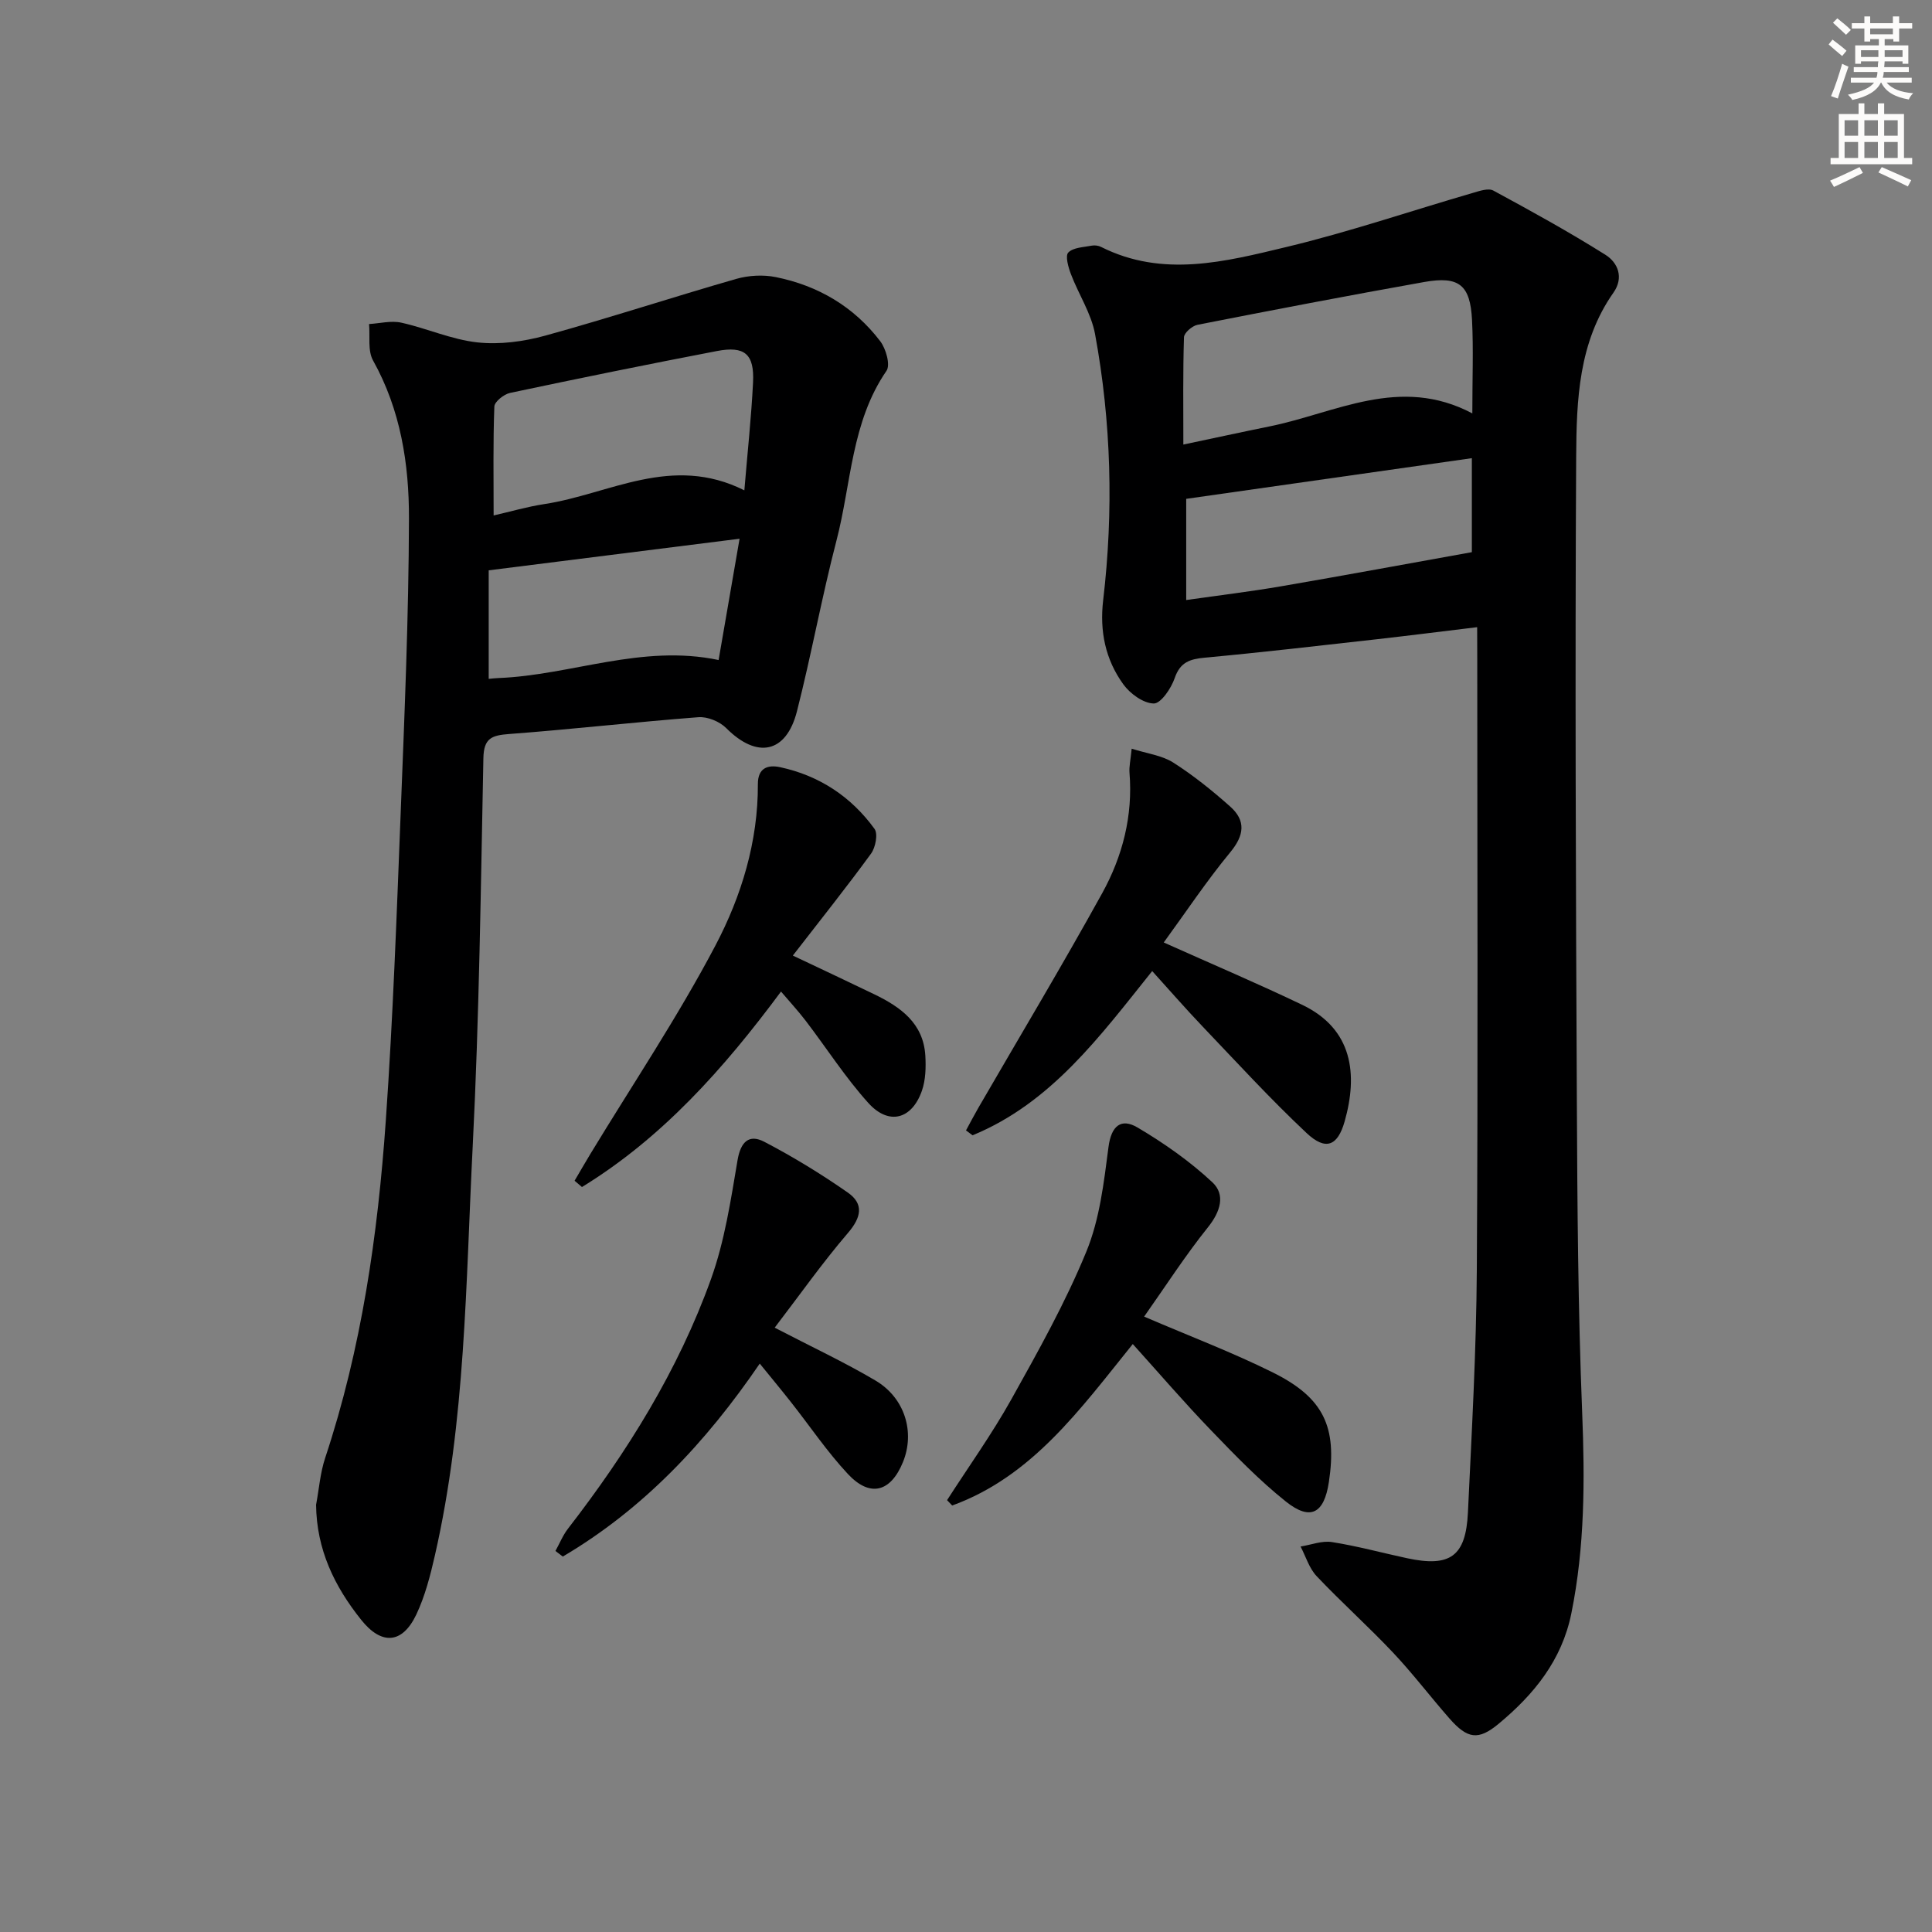
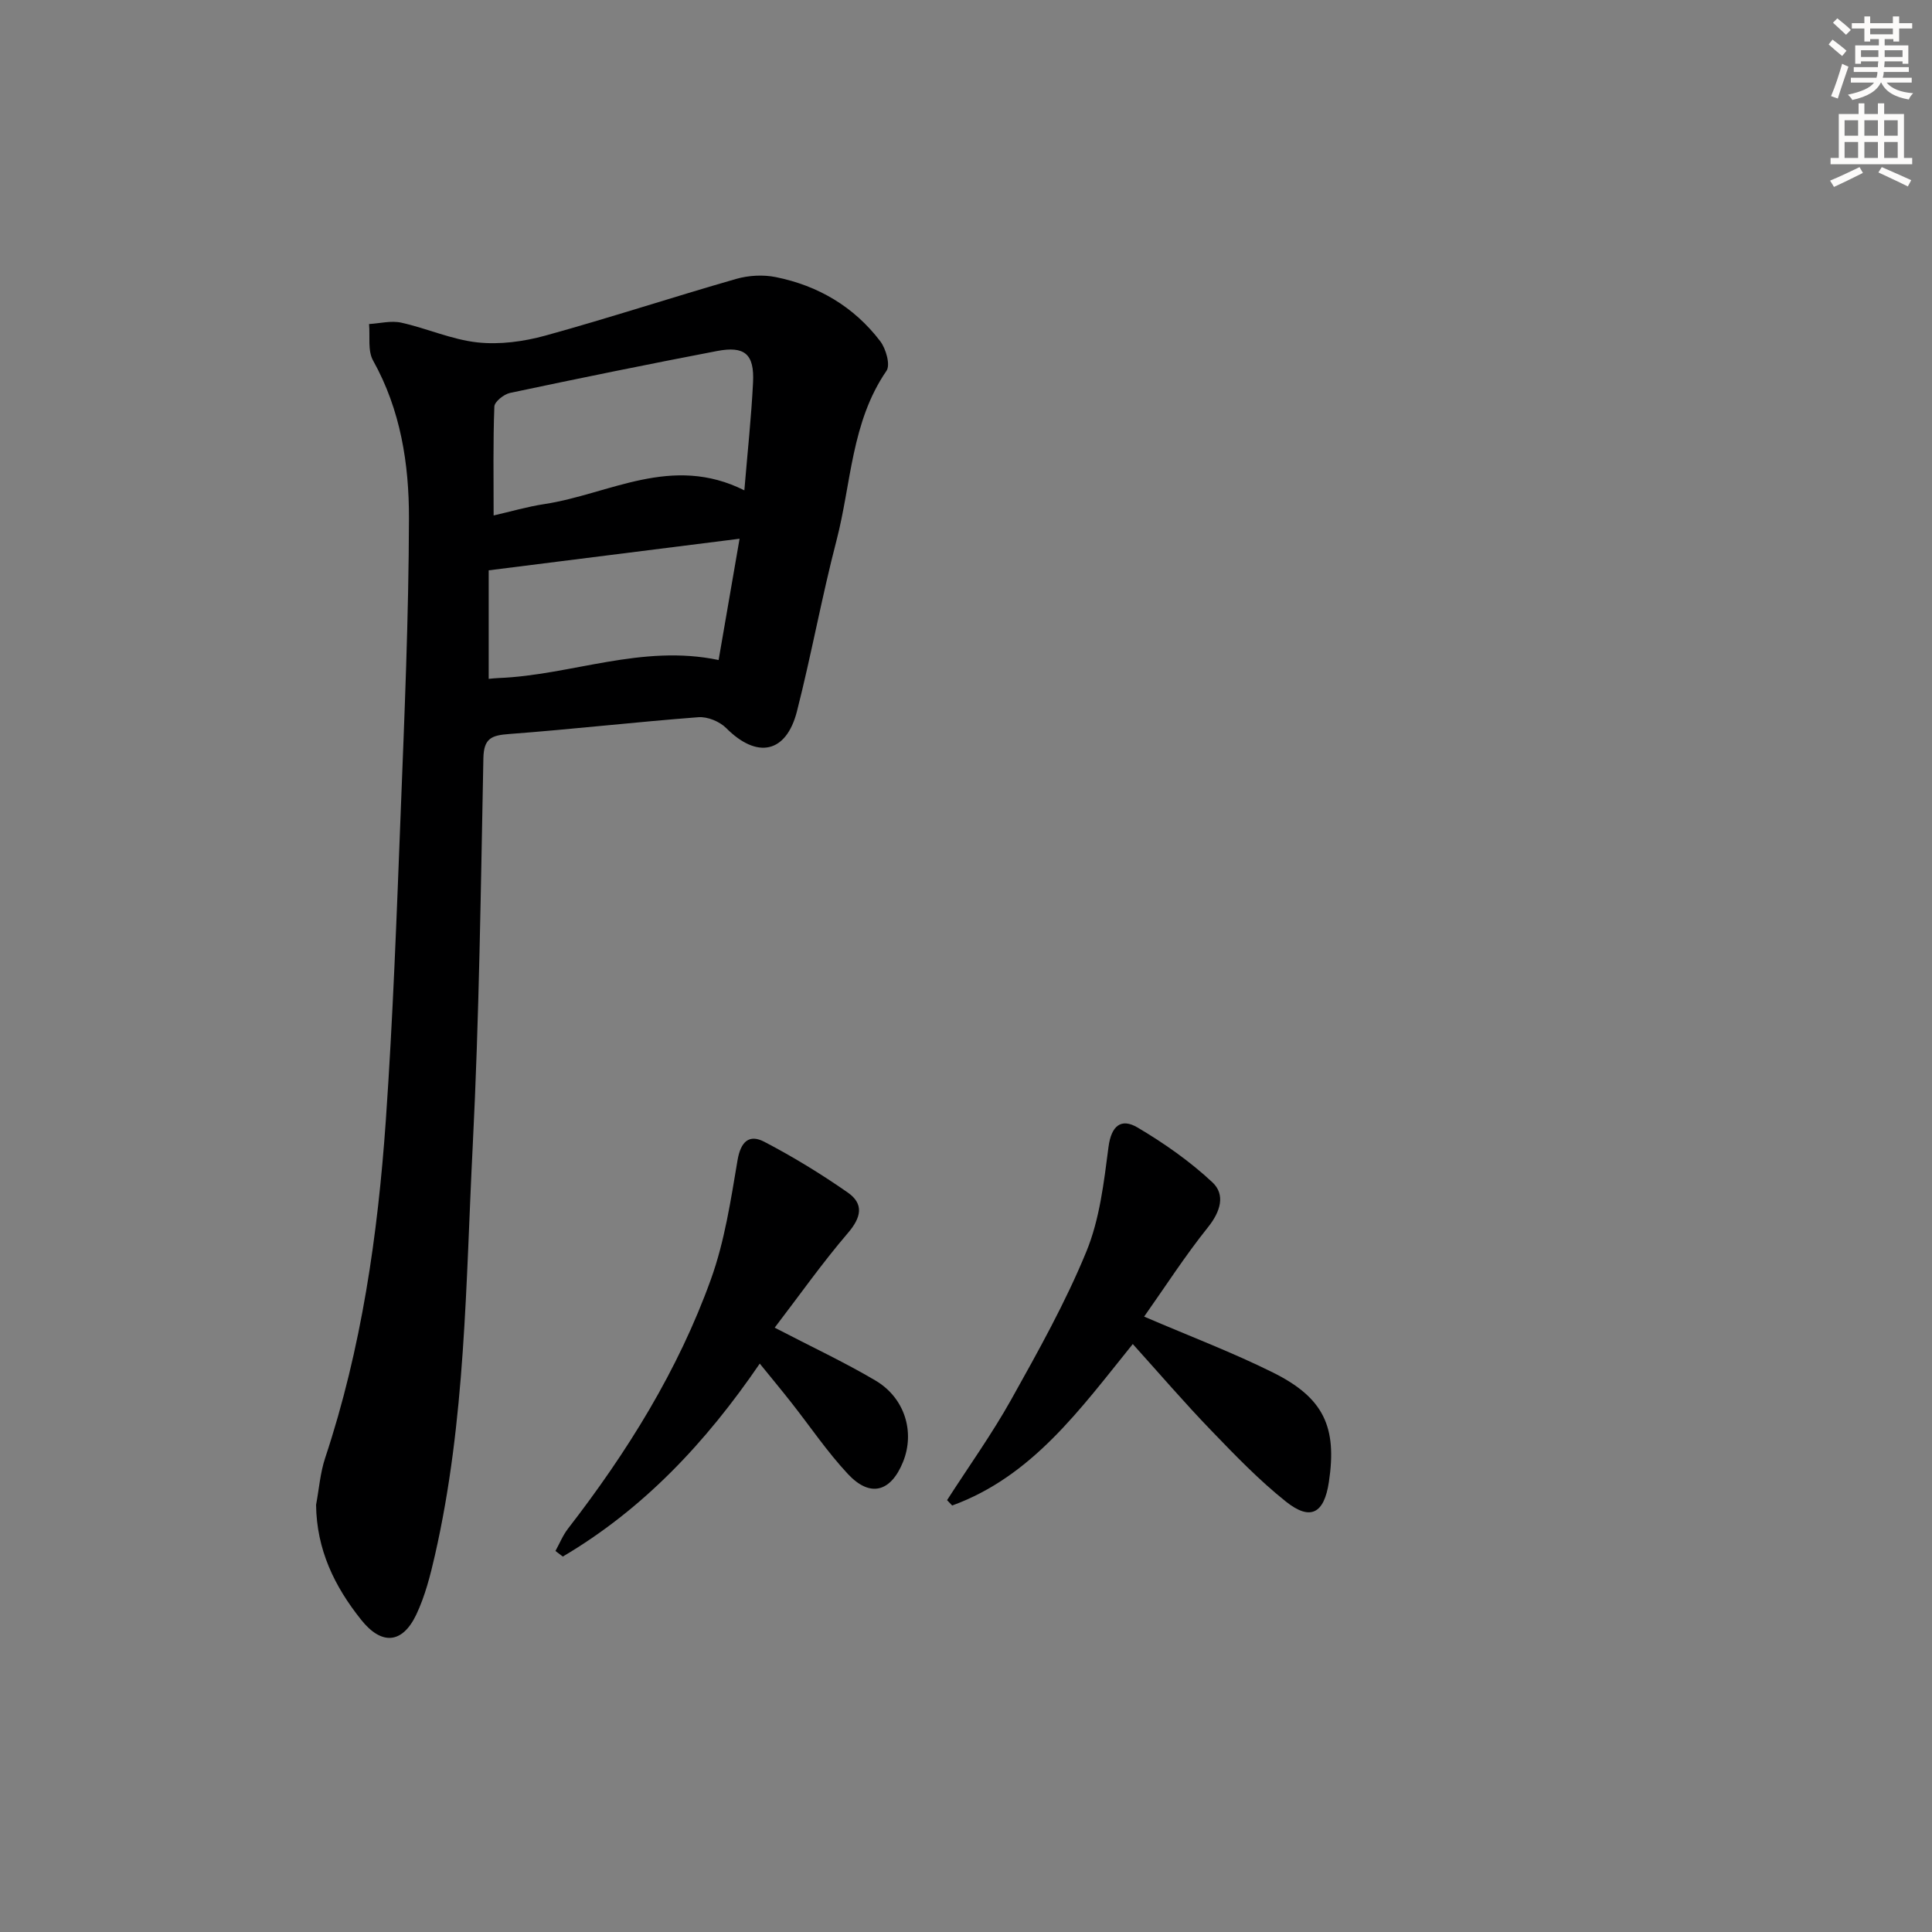
<svg xmlns="http://www.w3.org/2000/svg" enable-background="new 0 0 400 400" viewBox="0 0 400 400">
  <rect x="0" y="0" width="400" height="400" fill="#808080" stroke="none" />
  <g fill="#000001">
-     <path d="m305.83 129.85c-7.29.88-13.99 1.73-20.7 2.49-11.88 1.33-23.76 2.72-35.66 3.82-3.12.29-5.13.92-6.27 4.25-.72 2.11-2.86 5.26-4.32 5.24-2.16-.03-4.9-2.02-6.31-3.97-3.7-5.12-4.93-10.97-4.17-17.42 2.17-18.43 1.68-36.85-1.68-55.09-.79-4.29-3.41-8.23-4.99-12.4-.55-1.44-1.22-3.8-.55-4.49 1.02-1.05 3.15-1.09 4.84-1.42.62-.12 1.4-.02 1.96.27 12.78 6.42 25.72 3.04 38.35.01 13.01-3.12 25.73-7.46 38.6-11.2 1.37-.4 3.21-1.04 4.24-.49 7.84 4.24 15.65 8.55 23.2 13.29 2.62 1.64 3.87 4.74 1.67 7.86-7.23 10.27-7.64 22.26-7.71 33.97-.25 44.47-.07 88.95.14 133.43.1 21.47.24 42.95 1.1 64.39.56 14.01.56 27.84-2.24 41.65-1.97 9.73-7.76 16.79-15.04 22.84-4.23 3.52-6.48 3.14-10.19-1.08-3.95-4.5-7.58-9.29-11.68-13.64-5.12-5.43-10.7-10.42-15.83-15.84-1.54-1.63-2.24-4.06-3.32-6.13 2.17-.34 4.43-1.25 6.5-.92 5.23.82 10.36 2.23 15.54 3.34 8.93 1.92 12.18-.37 12.61-9.48.79-16.77 1.74-33.55 1.84-50.33.26-42.15.09-84.29.09-126.44-.02-1.97-.02-3.93-.02-6.51zm-1-44.26c0-7.33.24-13.32-.06-19.29-.36-7.32-2.68-9.2-9.92-7.91-15.67 2.79-31.31 5.79-46.93 8.86-1.1.22-2.76 1.66-2.79 2.57-.23 7.25-.13 14.52-.13 22.22 6.42-1.35 12.08-2.59 17.76-3.74 13.76-2.77 27.05-10.66 42.07-2.71zm-.1 9.27c-19.79 2.82-39.41 5.61-59.14 8.42v20.95c6.95-.99 13.35-1.76 19.69-2.85 13.07-2.25 26.11-4.66 39.45-7.06 0-5.93 0-13.02 0-19.46z" />
    <path d="m65.44 311.56c.61-3.24.85-6.6 1.88-9.7 7.54-22.7 10.9-46.18 12.56-69.89 1.48-21.23 2.25-42.5 3.08-63.77.79-20.28 1.66-40.56 1.71-60.85.03-11.28-1.72-22.48-7.43-32.71-1.14-2.04-.6-5.01-.83-7.55 2.22-.13 4.56-.75 6.65-.29 5.31 1.17 10.44 3.51 15.79 4.09 4.6.5 9.57-.17 14.07-1.41 13.23-3.65 26.29-7.94 39.48-11.73 2.58-.74 5.59-.91 8.21-.38 8.76 1.76 16.18 6.12 21.63 13.27 1.19 1.56 2.14 4.91 1.3 6.13-7.31 10.63-7.28 23.33-10.35 35.12-3.05 11.71-5.2 23.65-8.19 35.38-2.23 8.72-8.28 9.87-14.65 3.47-1.35-1.36-3.88-2.4-5.76-2.25-13.08 1-26.11 2.5-39.19 3.48-3.61.27-5.24.87-5.32 5-.54 26.78-.86 53.58-2.21 80.33-1.44 28.33-1.46 56.84-7.83 84.73-.95 4.17-2.04 8.43-3.86 12.27-2.93 6.13-7.24 6.29-11.39 1.08-5.57-6.96-9.24-14.57-9.35-23.82zm88.67-210.04c.66-7.93 1.44-15.13 1.8-22.34.29-5.87-1.71-7.61-7.49-6.5-14.3 2.74-28.58 5.65-42.82 8.67-1.27.27-3.21 1.81-3.25 2.82-.28 7.41-.15 14.83-.15 22.55 3.48-.79 6.97-1.82 10.53-2.36 13.43-2.04 26.32-10.39 41.38-2.84zm-.99 10.02c-17.76 2.24-34.47 4.34-51.94 6.54v22.47c.76-.07 1.4-.15 2.05-.17 15.08-.6 29.65-7.07 45.55-3.73 1.44-8.31 2.86-16.55 4.34-25.11z" />
-     <path d="m240.94 195.13c10.31 4.62 19.6 8.56 28.69 12.92 10.46 5.02 11.53 14.39 8.76 24.14-1.45 5.11-3.94 6.09-7.87 2.4-7.5-7.04-14.47-14.66-21.58-22.11-3.53-3.7-6.89-7.57-10.39-11.43-10.79 13.46-20.87 27.28-37.19 34-.45-.34-.9-.67-1.36-1.01.85-1.56 1.67-3.14 2.56-4.68 8.57-14.79 17.36-29.46 25.63-44.42 4.22-7.64 6.39-16.04 5.66-24.96-.1-1.27.22-2.58.45-4.97 3.22 1.02 6.26 1.38 8.59 2.86 4.18 2.66 8.09 5.81 11.8 9.11 3.3 2.94 2.94 5.95 0 9.5-4.93 5.98-9.24 12.47-13.75 18.65z" />
    <path d="m234.53 278.27c-10.93 13.55-20.84 27.4-37.39 33.43-.35-.37-.7-.74-1.06-1.11 4.46-6.94 9.28-13.67 13.3-20.86 5.57-9.98 11.2-20.03 15.53-30.58 2.77-6.73 3.64-14.35 4.59-21.66.58-4.45 2.63-6.05 6.02-4.05 5.5 3.25 10.84 7 15.49 11.34 2.75 2.57 1.68 6.08-.92 9.32-4.73 5.9-8.84 12.3-13.21 18.49 9.52 4.09 18.32 7.42 26.7 11.59 10.51 5.23 13.27 11.28 11.55 22.66-.98 6.51-3.8 8.1-8.89 4.05-5.55-4.42-10.53-9.59-15.47-14.72-5.53-5.73-10.73-11.79-16.24-17.9z" />
-     <path d="m161.7 205.29c-11.86 15.99-24.61 30.29-41.21 40.47-.51-.43-1.02-.87-1.53-1.3 1.11-1.88 2.19-3.77 3.32-5.63 8.69-14.32 18.06-28.29 25.85-43.09 5.37-10.2 8.83-21.5 8.78-33.4-.01-3.36 2.06-4.05 4.62-3.5 8.11 1.75 14.69 6.1 19.53 12.77.75 1.03.21 3.84-.71 5.11-5.06 6.94-10.42 13.66-16.2 21.12 6.3 2.99 11.6 5.47 16.87 8.02 5.43 2.63 10.16 5.98 10.56 12.7.14 2.41.07 5.03-.71 7.27-2.08 5.94-6.85 7.22-11.08 2.54-4.76-5.27-8.64-11.35-12.97-17.02-1.58-2.06-3.35-3.98-5.12-6.06z" />
    <path d="m160.39 274.88c7.67 3.99 14.45 7.15 20.86 10.94 6.11 3.61 8.21 10.7 5.71 16.86-2.53 6.24-6.81 7.42-11.4 2.51-4.29-4.59-7.84-9.87-11.74-14.82-2.03-2.58-4.13-5.11-6.52-8.05-11.16 16.35-24.13 30.13-40.78 39.95-.51-.39-1.01-.78-1.52-1.16.86-1.55 1.53-3.24 2.6-4.62 12.27-15.86 22.82-32.79 29.61-51.69 2.82-7.85 4.09-16.31 5.49-24.59.65-3.85 2.4-5.45 5.53-3.82 5.97 3.11 11.76 6.66 17.29 10.51 3.37 2.35 2.82 5.13.04 8.37-5.34 6.23-10.09 12.98-15.17 19.61z" />
  </g>
  <path d="m378.6 9.2.8-1c.9.7 1.9 1.4 2.9 2.3l-.9 1.1c-1.1-.9-2-1.7-2.8-2.4zm.5 10.7c.9-2.1 1.6-4.3 2.3-6.7.4.2.8.4 1.3.6-.7 2.1-1.5 4.3-2.2 6.6zm.4-15.2.9-.9c1 .8 2 1.6 2.8 2.4l-1 1c-1-.9-1.9-1.8-2.7-2.5zm12.5-1.3h1.2v1.4h2.7v1.1h-2.7v2.7h-1.2v-.5h-1.8v1.3h4.9v3.8h-1.2v-.5h-3.7c0 .4-.1.9-.1 1.2h5.1v1h-5.2c0 .5-.1.9-.2 1.2h6v1h-5.2c1.1 1.3 2.9 2 5.5 2.2-.4.4-.7.8-.9 1.3-2.9-.5-4.8-1.6-5.7-3.5h-.1c-.8 1.7-2.7 2.9-5.9 3.6-.2-.4-.6-.8-.9-1.1 2.8-.6 4.6-1.4 5.4-2.5h-4.8v-1h5.3c.1-.3.2-.7.2-1.2h-4.9v-1h5c0-.4 0-.8.1-1.2h-3.6v.5h-1.2v-3.8h4.9v-1.3h-1.8v.5h-1.2v-2.7h-2.6v-1.1h2.6v-1.4h1.2v1.4h4.7v-1.4zm-6.7 8.4h3.6c0-.4 0-.9 0-1.4h-3.6zm1.9-4.7h4.7v-1.2h-4.7zm6.7 3.3h-3.7v1.4h3.7z" fill="#fcfbfa" />
  <path d="m384.7 21.4h1.3v2.2h2.8v-2.2h1.3v2.2h4.1v9.1h1.7v1.3h-16.9v-1.3h1.7v-9.1h4.1v-2.2zm.3 13.2.7 1.2c-1.8.9-3.8 1.9-6 2.9-.2-.4-.5-.8-.8-1.3 2.4-1 4.4-2 6.1-2.8zm-3.1-6.5h2.8v-3.2h-2.8zm0 4.6h2.8v-3.3h-2.8zm4.1-4.6h2.8v-3.2h-2.8zm0 4.6h2.8v-3.3h-2.8zm3.6 1.9c2.1.9 4.1 1.8 6.1 2.7l-.7 1.3c-2.2-1.1-4.2-2-6.1-2.9zm3.3-9.7h-2.8v3.2h2.8zm-2.8 7.8h2.8v-3.3h-2.8z" fill="#fcfbfa" />
</svg>